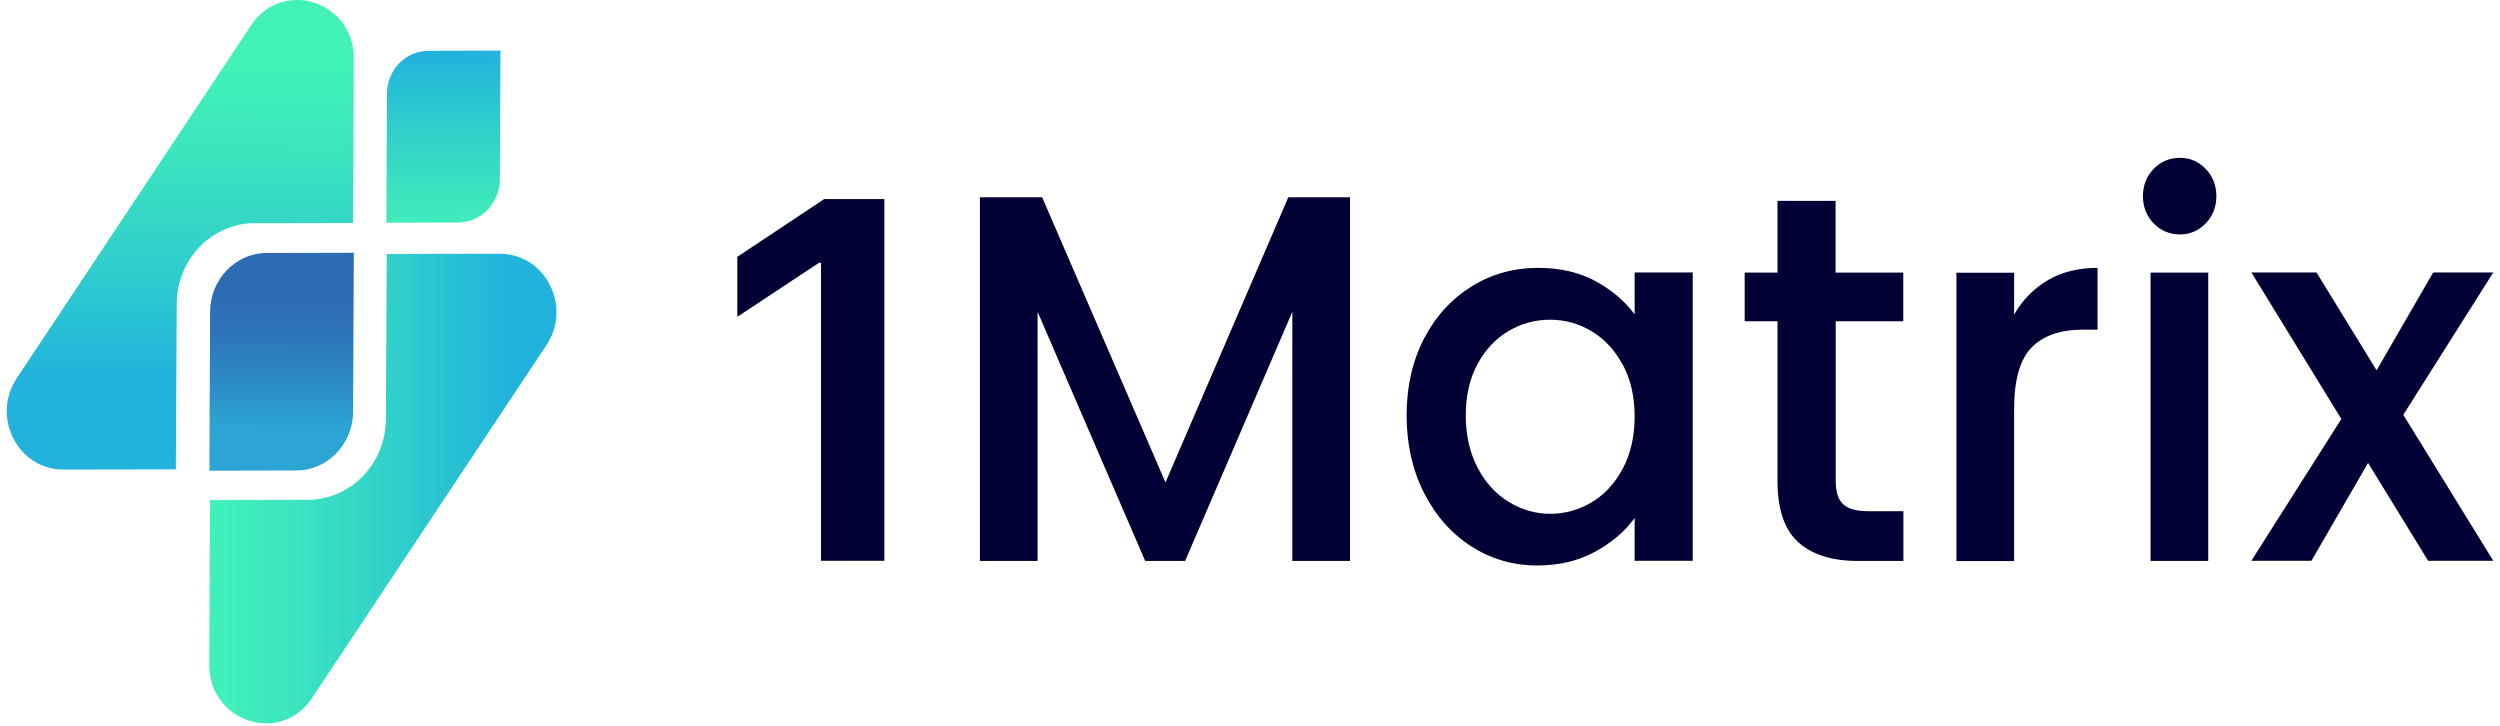
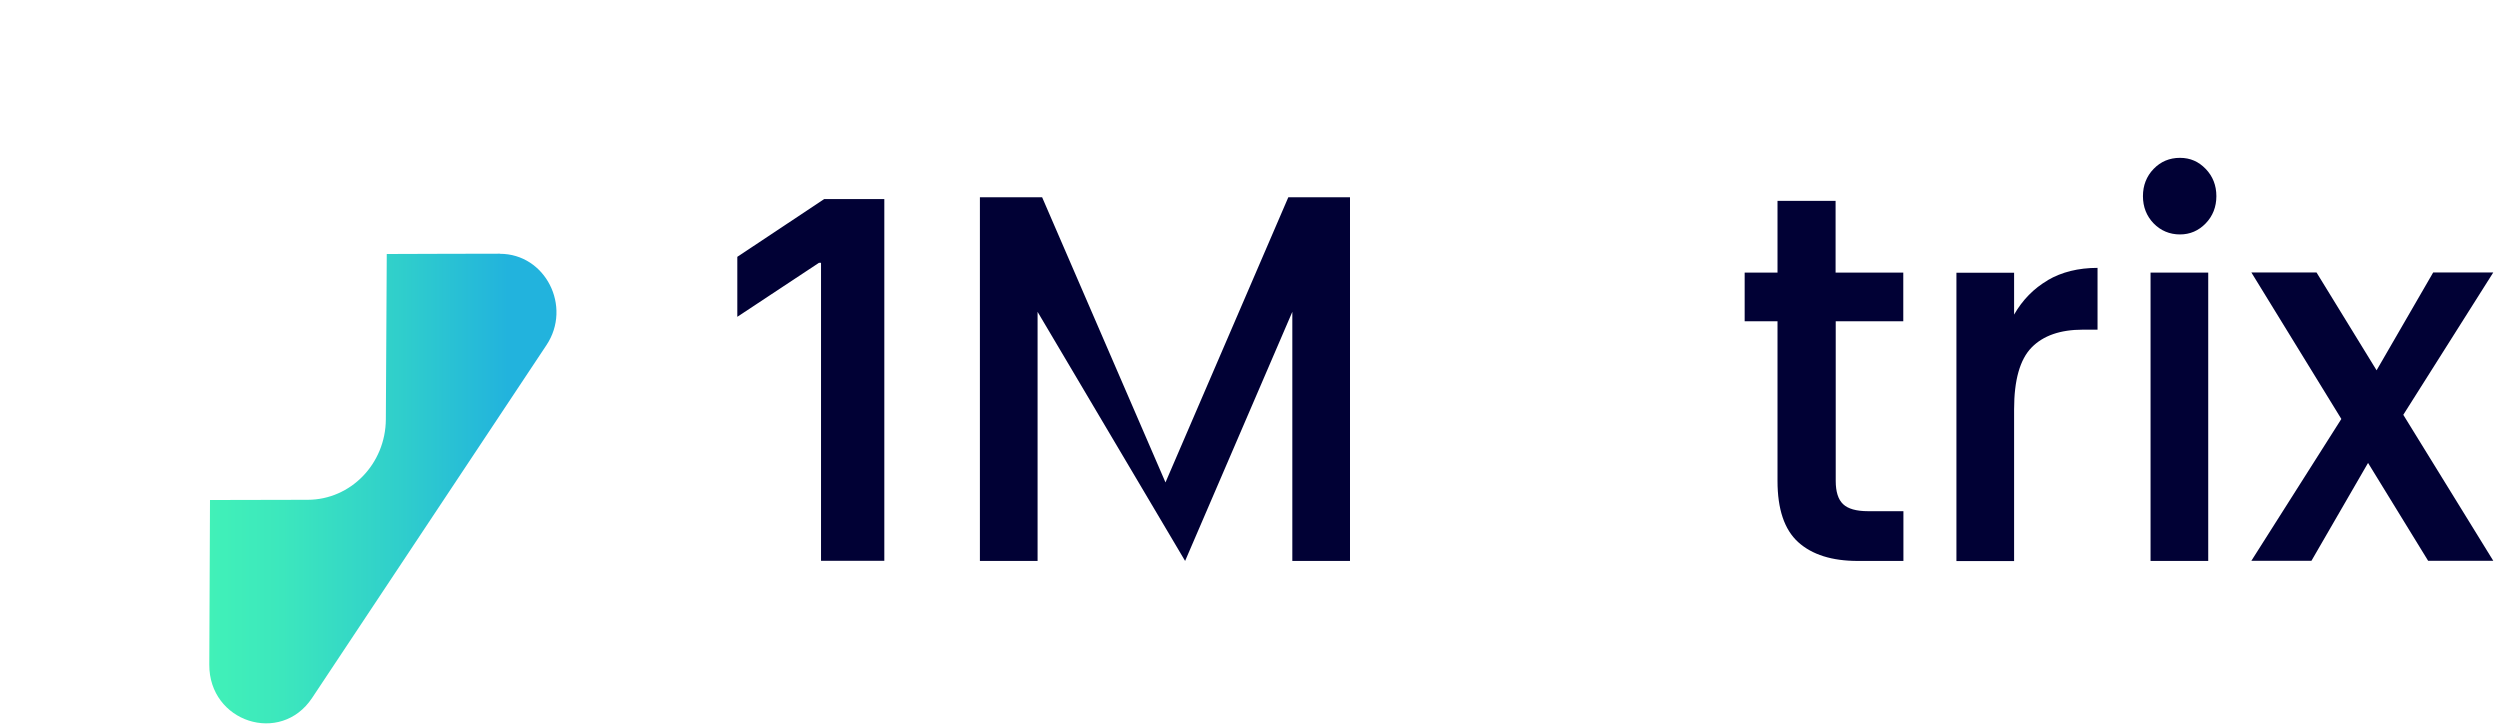
<svg xmlns="http://www.w3.org/2000/svg" width="186" height="54" viewBox="0 0 186 54" fill="none">
  <path d="M37.197 18.875C34.392 18.875 31.587 18.891 28.775 18.898L28.707 31.191C28.692 34.5 26.098 37.178 22.895 37.185C20.474 37.185 18.045 37.193 15.623 37.201L15.571 49.447C15.548 53.721 20.88 55.449 23.218 51.93C29.03 43.18 34.843 34.429 40.655 25.679C42.573 22.799 40.573 18.875 37.189 18.883L37.197 18.875Z" fill="url(#paint0_linear_8037_14117)" />
-   <path d="M37.189 13.339L37.234 3.764C35.46 3.764 33.678 3.771 31.903 3.779C30.128 3.787 28.797 5.219 28.79 6.994L28.745 16.57C30.519 16.57 32.301 16.562 34.076 16.555C35.791 16.555 37.182 15.114 37.189 13.339Z" fill="url(#paint1_linear_8037_14117)" />
-   <path d="M18.954 16.609C21.391 16.609 23.834 16.602 26.271 16.594L26.323 4.371C26.346 0.097 21.015 -1.631 18.676 1.888C12.871 10.646 7.059 19.389 1.246 28.139C-0.671 31.019 1.329 34.943 4.713 34.935C7.502 34.935 10.292 34.92 13.082 34.92L13.149 22.596C13.164 19.287 15.759 16.609 18.962 16.602L18.954 16.609Z" fill="url(#paint2_linear_8037_14117)" />
-   <path d="M26.271 30.63L26.323 18.805C24.173 18.805 22.015 18.812 19.864 18.82C17.533 18.82 15.639 20.782 15.631 23.195L15.578 35.021C17.729 35.021 19.887 35.013 22.038 35.005C24.369 35.005 26.263 33.044 26.271 30.63Z" fill="url(#paint3_linear_8037_14117)" />
  <path d="M65.793 14.809V41.723H61.084V19.55H60.935L54.856 23.571V19.108L61.323 14.809H65.803H65.793Z" fill="#010135" />
-   <path d="M100.44 14.676V41.734H96.149V23.201L88.172 41.734H85.202L77.196 23.201V41.734H72.905V14.676H77.534L86.712 35.892L95.851 14.676H100.44Z" fill="#010135" />
-   <path d="M105.953 25.185C106.818 23.519 108 22.233 109.49 21.308C110.98 20.382 112.629 19.93 114.436 19.93C116.066 19.93 117.486 20.259 118.708 20.917C119.92 21.575 120.893 22.408 121.618 23.385V20.269H125.939V41.722H121.618V38.534C120.893 39.542 119.9 40.385 118.648 41.064C117.397 41.743 115.966 42.072 114.357 42.072C112.579 42.072 110.95 41.599 109.47 40.653C107.99 39.706 106.818 38.38 105.953 36.683C105.089 34.986 104.652 33.053 104.652 30.903C104.652 28.754 105.089 26.841 105.953 25.185ZM120.724 27.129C120.138 26.039 119.363 25.206 118.41 24.64C117.456 24.074 116.433 23.786 115.33 23.786C114.228 23.786 113.195 24.064 112.251 24.619C111.298 25.175 110.523 25.997 109.937 27.067C109.351 28.147 109.053 29.422 109.053 30.903C109.053 32.384 109.351 33.68 109.937 34.801C110.523 35.922 111.298 36.765 112.271 37.351C113.235 37.938 114.258 38.226 115.34 38.226C116.423 38.226 117.466 37.938 118.42 37.372C119.373 36.806 120.148 35.963 120.734 34.863C121.32 33.762 121.618 32.466 121.618 30.985C121.618 29.504 121.32 28.219 120.734 27.129H120.724Z" fill="#010135" />
+   <path d="M100.44 14.676V41.734H96.149V23.201L88.172 41.734L77.196 23.201V41.734H72.905V14.676H77.534L86.712 35.892L95.851 14.676H100.44Z" fill="#010135" />
  <path d="M136.578 23.901V35.779C136.578 36.582 136.757 37.158 137.124 37.507C137.492 37.857 138.108 38.032 138.982 38.032H141.614V41.734H138.227C136.3 41.734 134.82 41.271 133.787 40.336C132.754 39.4 132.247 37.877 132.247 35.779V23.901H129.803V20.281H132.247V14.943H136.568V20.281H141.604V23.901H136.568H136.578Z" fill="#010135" />
  <path d="M152.352 20.845C153.395 20.238 154.627 19.93 156.057 19.93V24.527H154.965C153.286 24.527 152.015 24.969 151.15 25.854C150.286 26.738 149.849 28.27 149.849 30.451V41.743H145.558V20.29H149.849V23.406C150.475 22.316 151.309 21.462 152.352 20.855V20.845Z" fill="#010135" />
  <path d="M160.229 16.619C159.703 16.074 159.435 15.395 159.435 14.593C159.435 13.791 159.703 13.112 160.229 12.567C160.756 12.022 161.412 11.744 162.186 11.744C162.961 11.744 163.577 12.022 164.104 12.567C164.63 13.112 164.898 13.791 164.898 14.593C164.898 15.395 164.63 16.074 164.104 16.619C163.577 17.164 162.941 17.442 162.186 17.442C161.431 17.442 160.756 17.164 160.229 16.619ZM164.292 20.28V41.733H160.001V20.28H164.292Z" fill="#010135" />
  <path d="M178.805 30.862L185.5 41.723H180.653L176.183 34.441L171.971 41.723H167.501L174.196 31.171L167.501 20.27H172.348L176.818 27.551L181.03 20.27H185.5L178.805 30.862Z" fill="#010135" />
  <defs>
    <linearGradient id="paint0_linear_8037_14117" x1="15.578" y1="36.345" x2="41.407" y2="36.345" gradientUnits="userSpaceOnUse">
      <stop stop-color="#41F1B8" />
      <stop offset="0.21" stop-color="#3CE7BD" />
      <stop offset="0.54" stop-color="#30CFCB" />
      <stop offset="0.86" stop-color="#22B3DD" />
    </linearGradient>
    <linearGradient id="paint1_linear_8037_14117" x1="33.053" y1="18.423" x2="32.925" y2="1.864" gradientUnits="userSpaceOnUse">
      <stop stop-color="#41F1B8" />
      <stop offset="0.21" stop-color="#3CE7BD" />
      <stop offset="0.54" stop-color="#30CFCB" />
      <stop offset="0.86" stop-color="#22B3DD" />
    </linearGradient>
    <linearGradient id="paint2_linear_8037_14117" x1="13.458" y1="5.072" x2="13.361" y2="31.814" gradientUnits="userSpaceOnUse">
      <stop stop-color="#41F1B8" />
      <stop offset="0.21" stop-color="#3CE7BD" />
      <stop offset="0.54" stop-color="#30CFCB" />
      <stop offset="0.86" stop-color="#22B3DD" />
    </linearGradient>
    <linearGradient id="paint3_linear_8037_14117" x1="20.872" y1="36.165" x2="21.049" y2="17.762" gradientUnits="userSpaceOnUse">
      <stop offset="0.23" stop-color="#2CA5D4" />
      <stop offset="0.4" stop-color="#2C8DC6" />
      <stop offset="0.63" stop-color="#2D74B8" />
      <stop offset="0.77" stop-color="#2E6BB3" />
    </linearGradient>
  </defs>
</svg>